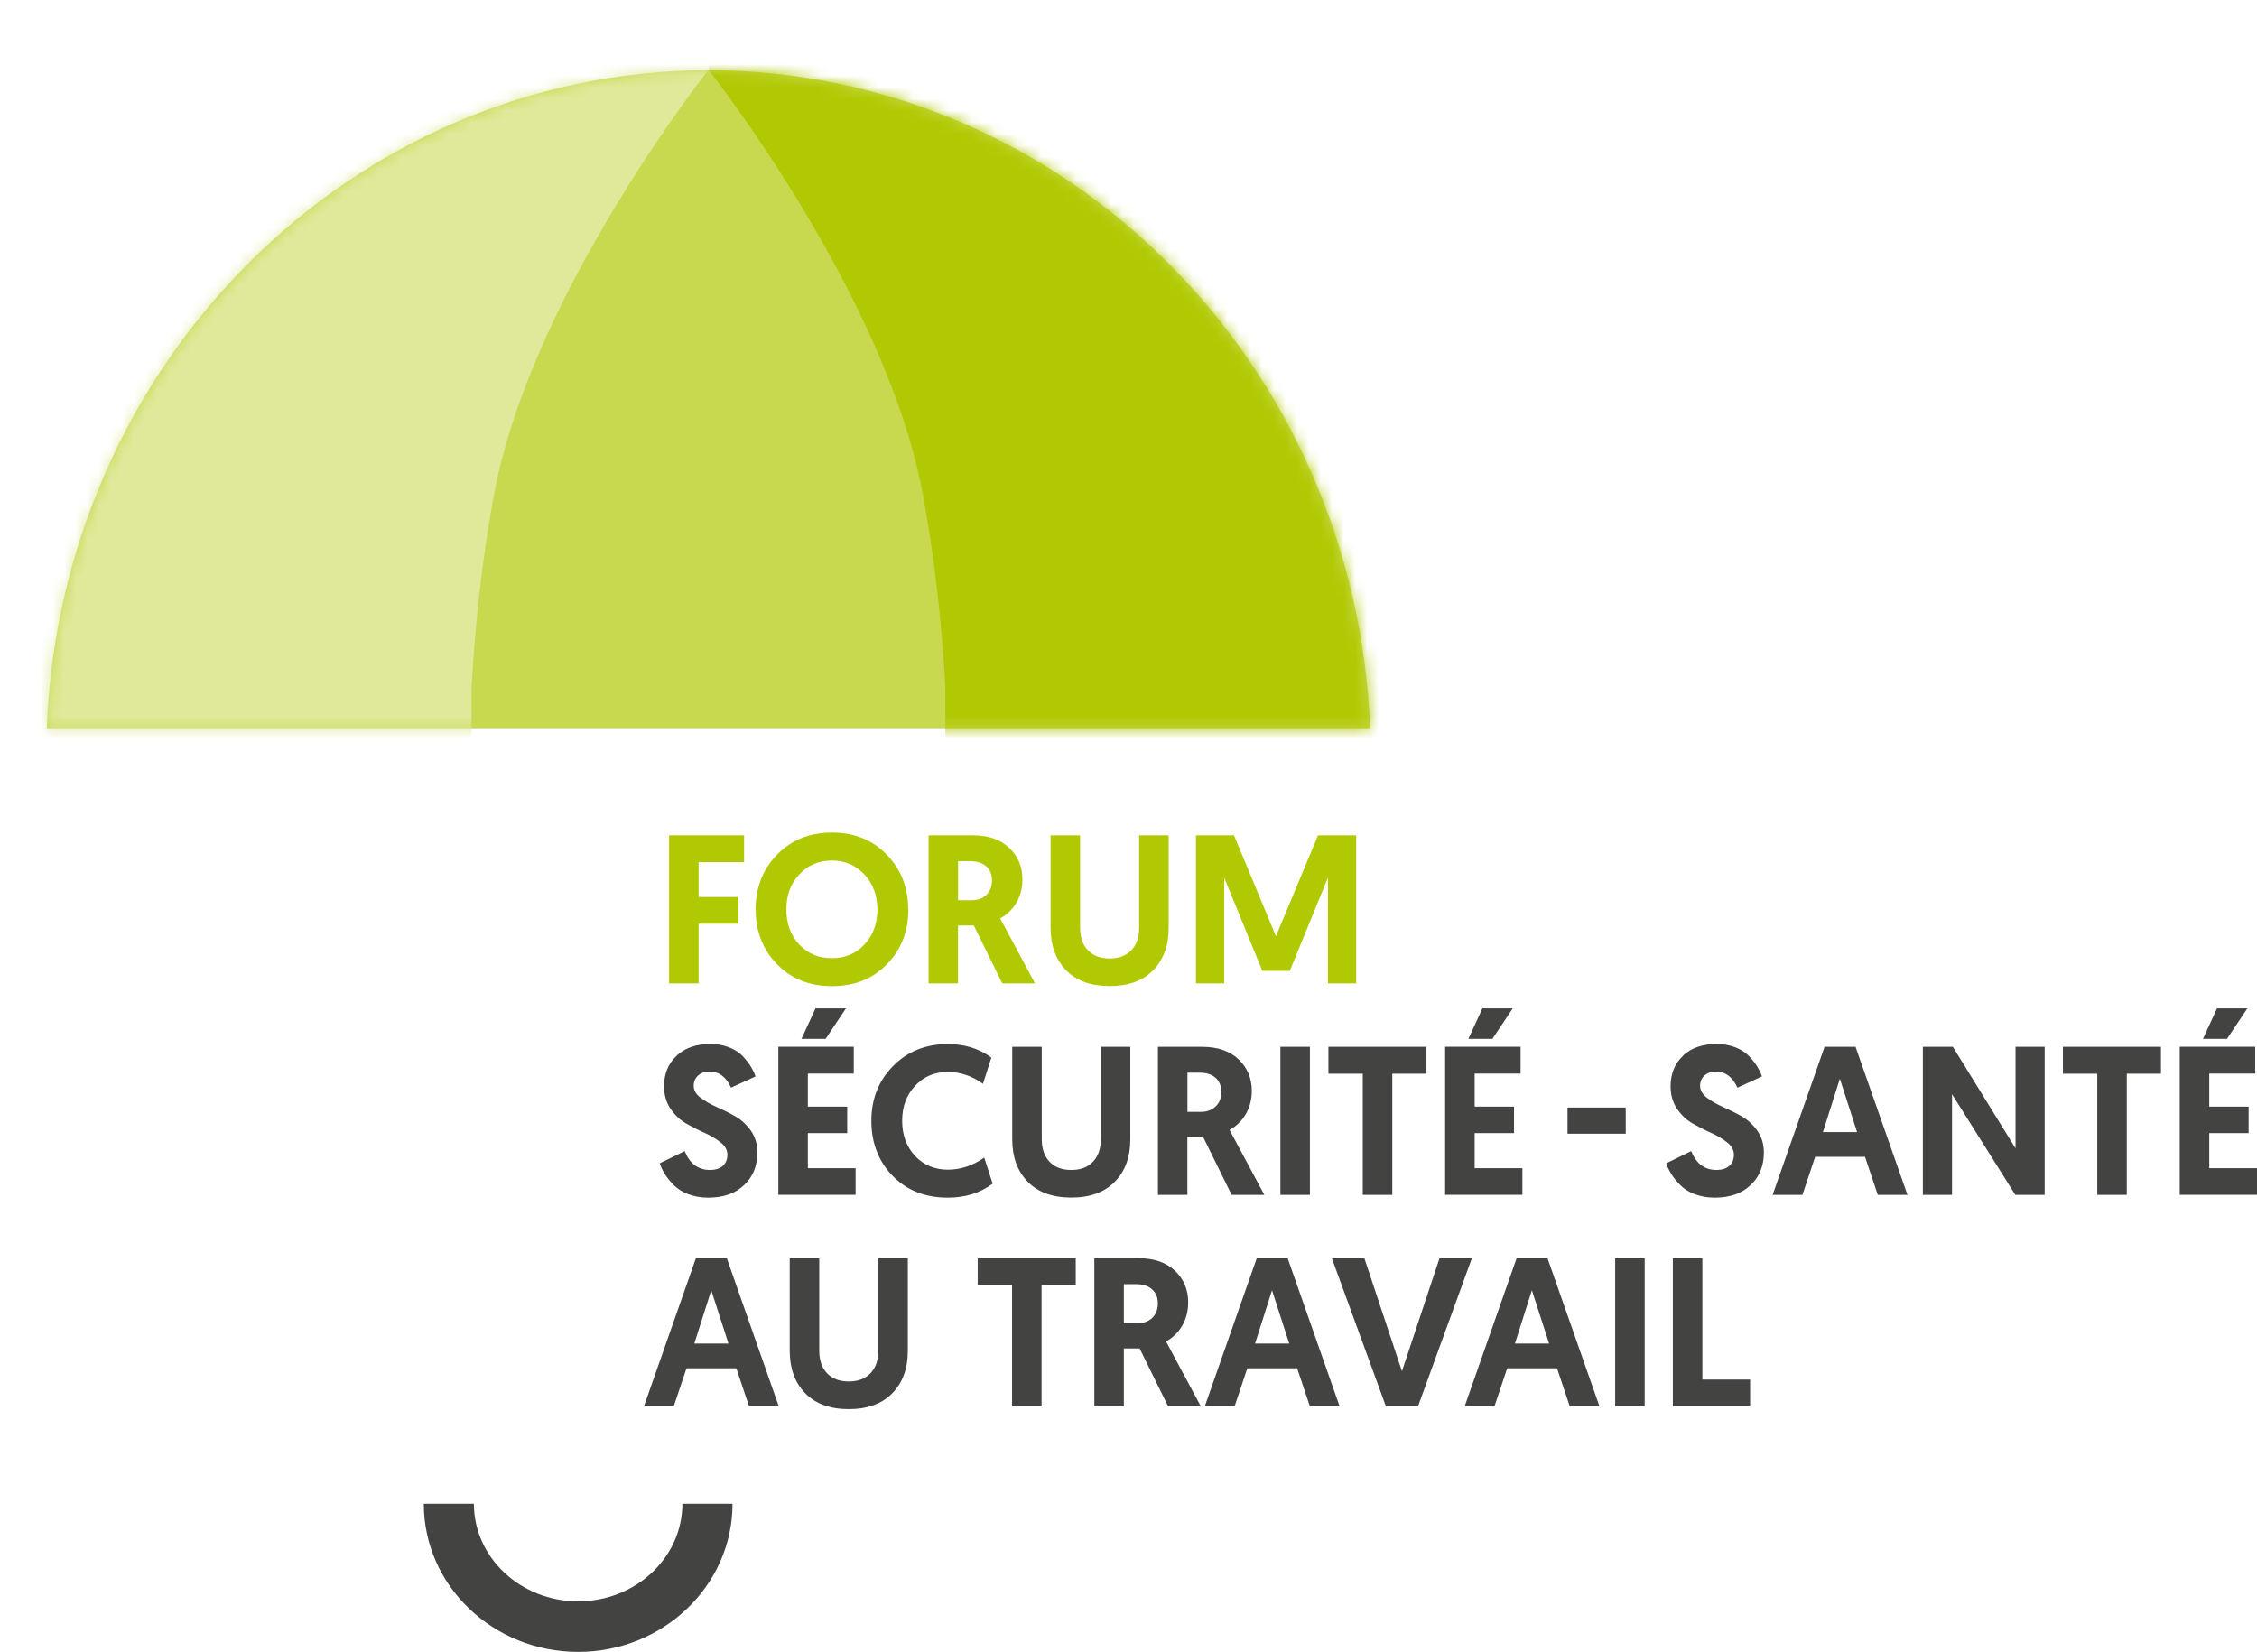
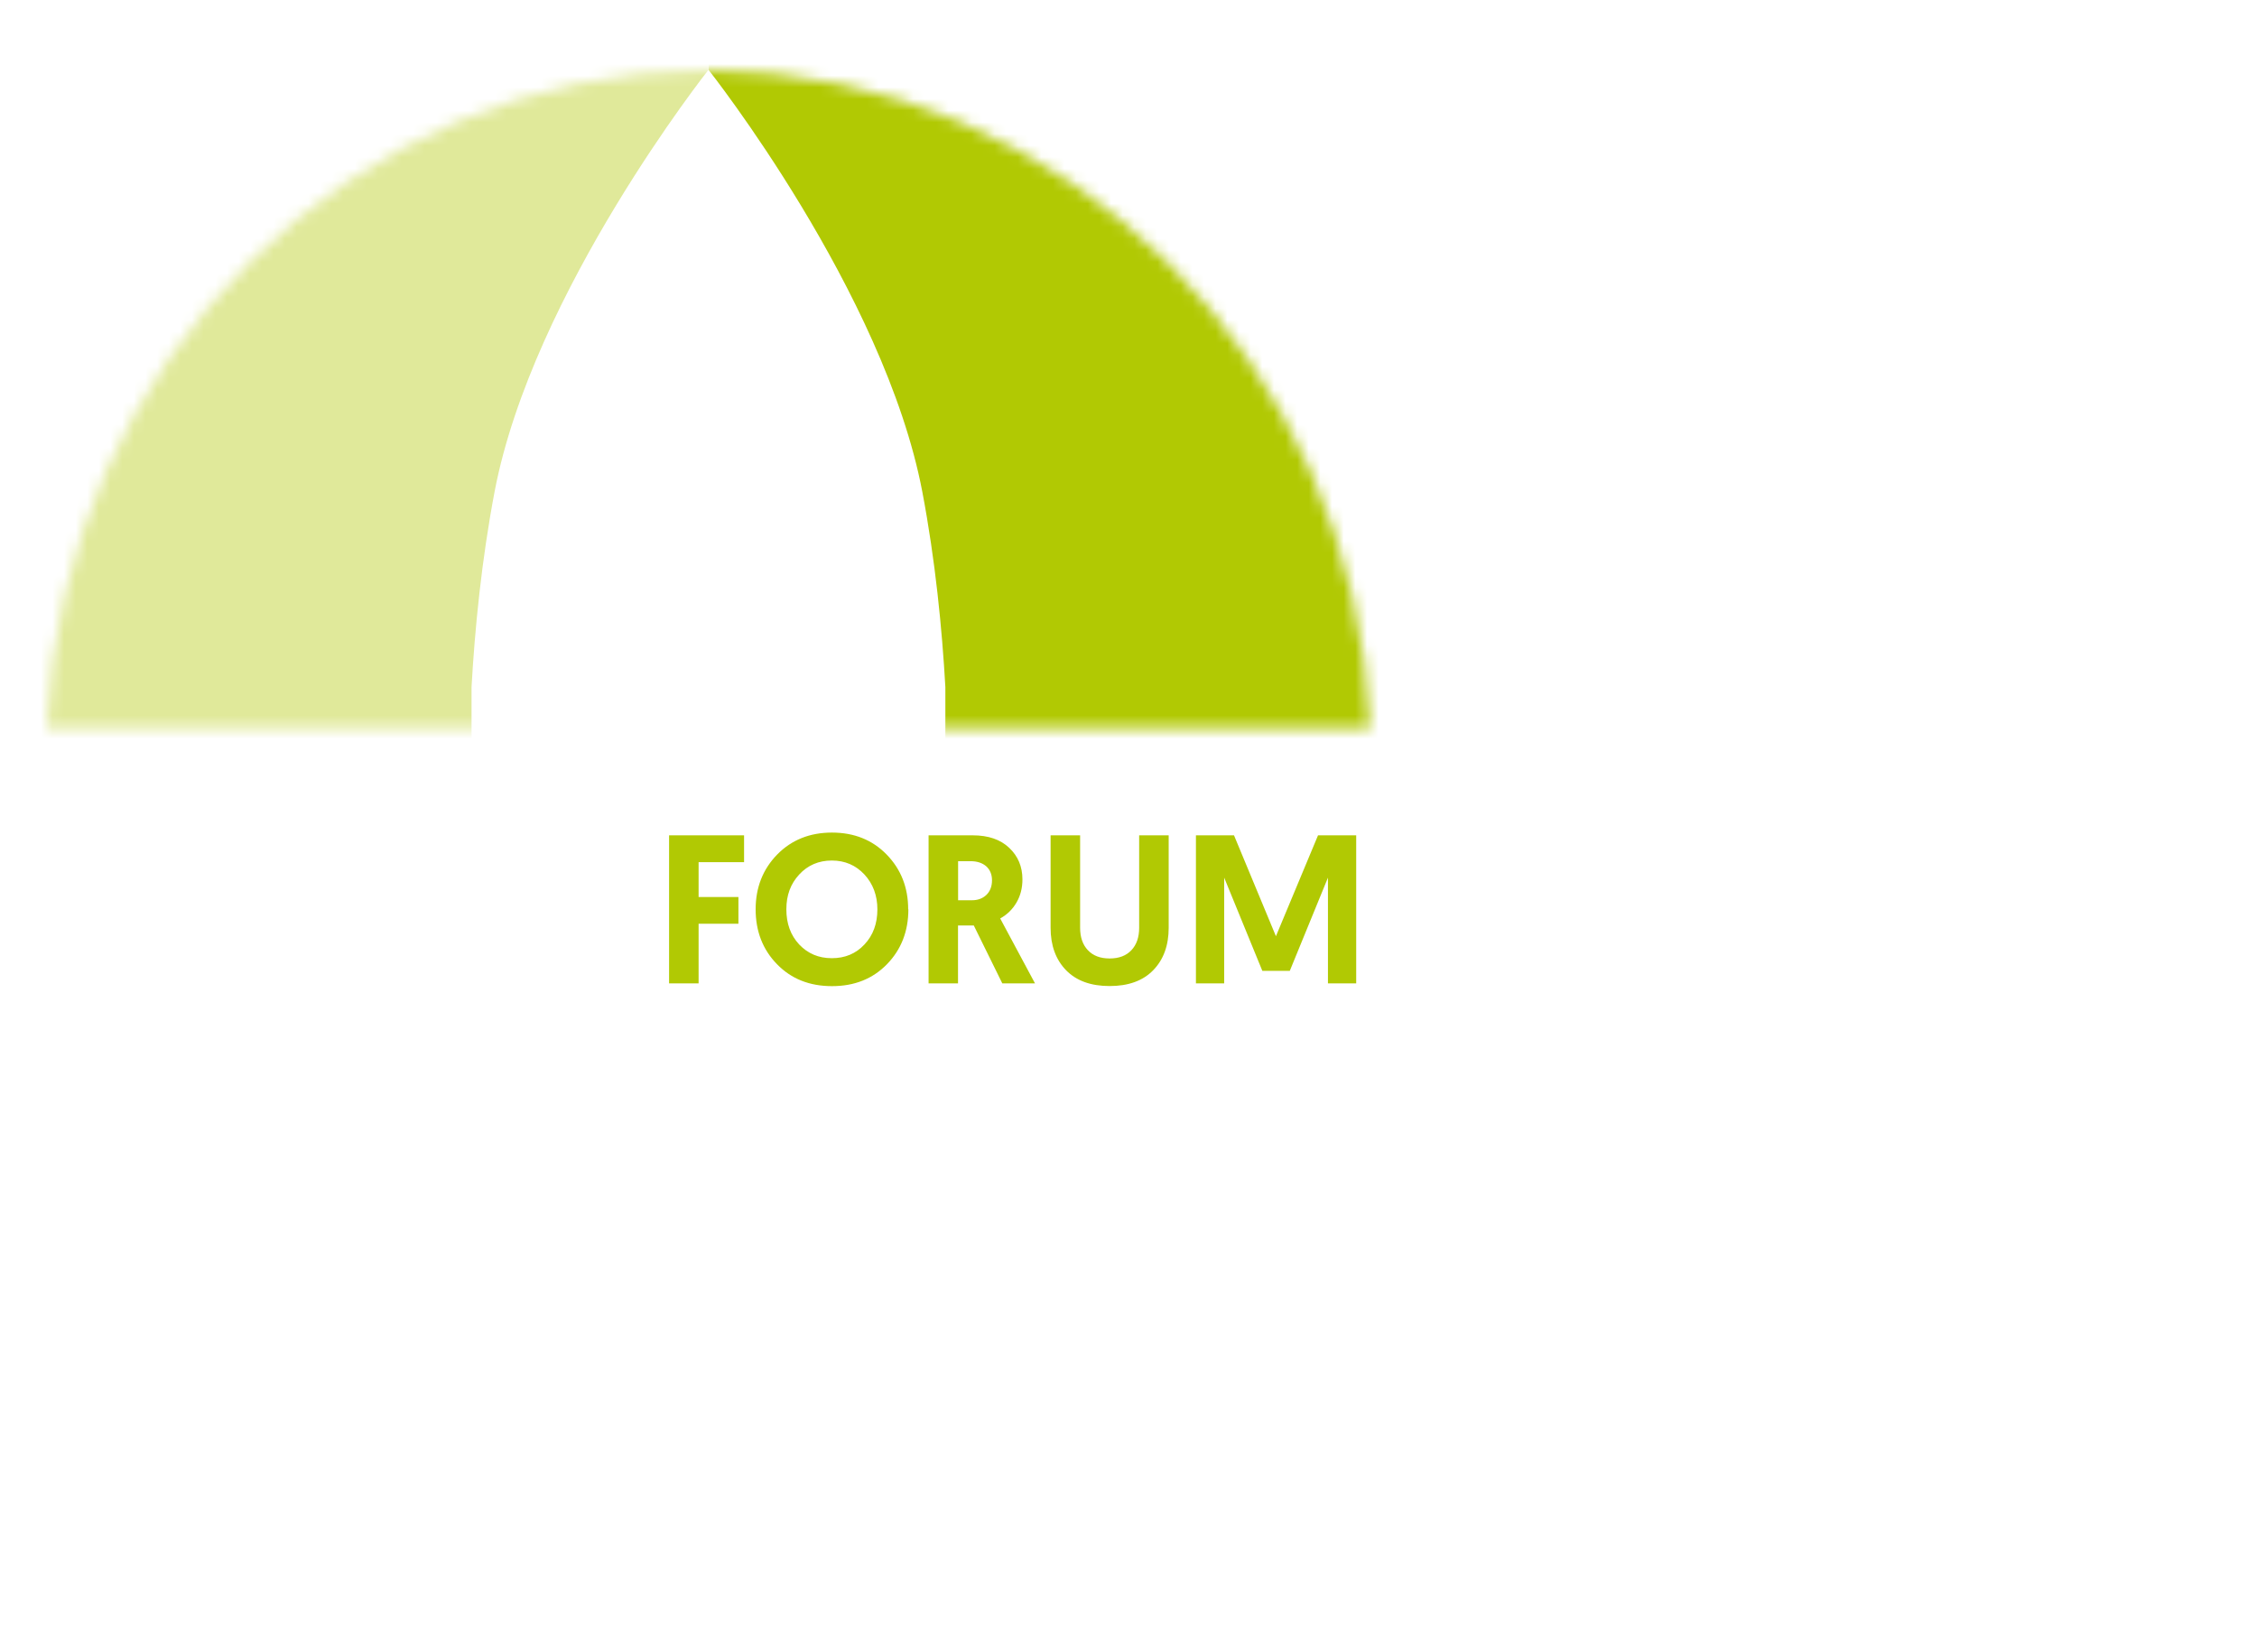
<svg xmlns="http://www.w3.org/2000/svg" width="194" height="142" viewBox="0 0 194 142" fill="none">
  <g clip-path="url(#clip0_636_7344)">
-     <path d="M49.694 142C42.379 142 36.427 136.293 36.427 129.266H40.734C40.734 133.89 44.752 137.653 49.694 137.653C54.636 137.653 58.654 133.89 58.654 129.266H62.962C62.962 136.285 57.01 142 49.694 142Z" fill="#434342" />
-     <path d="M4.018 62.597C5.247 31.216 30.185 6.15 60.816 6.031C60.816 6.031 60.871 6.031 60.894 6.031C60.918 6.031 60.949 6.031 60.972 6.031C91.604 6.15 116.541 31.216 117.771 62.597H4.018Z" fill="#C8D94F" />
    <mask id="mask0_636_7344" style="mask-type:luminance" maskUnits="userSpaceOnUse" x="4" y="6" width="114" height="57">
      <path d="M60.894 6.031C60.894 6.031 60.839 6.031 60.816 6.031C30.185 6.15 5.247 31.216 4.018 62.597H117.763C116.533 31.216 91.596 6.142 60.965 6.031C60.965 6.031 60.91 6.031 60.886 6.031" fill="white" />
    </mask>
    <g mask="url(#mask0_636_7344)">
      <path d="M60.894 5.992C60.894 5.992 76.002 25.09 79.276 42.266C80.396 48.163 80.976 54.044 81.258 59.064V65.301H121.789V43.673L100.36 8.316L70.269 0H60.894V5.992Z" fill="#B1C903" />
      <path d="M60.894 6.008C60.894 6.008 45.786 25.082 42.512 42.266C41.392 48.163 40.813 54.044 40.531 59.064V65.301H0V43.673L21.428 8.324L51.519 0H60.894V6.008Z" fill="#E0E99A" />
    </g>
-     <path d="M150.43 120.895V118.586H146.326V108.168H143.789V120.895H150.438H150.43ZM141.369 108.168H138.831V120.895H141.369V108.168ZM130.216 115.496L131.672 110.911L133.153 115.496H130.216ZM134.923 120.895H137.484L133.02 108.168H130.357L125.892 120.895H128.454L129.55 117.622H133.834L134.931 120.895H134.923ZM126.527 108.168H123.731L120.504 117.875L117.277 108.168H114.481L119.126 120.895H121.882L126.511 108.168H126.527ZM107.879 115.496L109.335 110.911L110.816 115.496H107.879ZM112.586 120.895H115.147L110.683 108.168H108.02L103.555 120.895H106.117L107.213 117.622H111.497L112.594 120.895H112.586ZM96.601 110.389H97.666C98.245 110.389 98.7 110.539 99.028 110.832C99.357 111.132 99.522 111.528 99.522 112.041C99.522 112.555 99.357 112.99 99.028 113.298C98.7 113.599 98.284 113.749 97.791 113.749H96.601V110.389ZM96.601 120.895V115.915H97.956L100.407 120.895H103.219L100.227 115.314C100.814 114.99 101.284 114.531 101.621 113.946C101.958 113.361 102.13 112.697 102.13 111.947C102.13 110.856 101.754 109.955 100.994 109.235C100.235 108.516 99.193 108.16 97.862 108.16H94.063V120.887H96.601V120.895ZM89.528 120.895V110.476H92.465V108.168H84.038V110.476H86.991V120.895H89.528ZM78.031 116.112V108.168H75.493V116.112C75.493 116.926 75.274 117.567 74.827 118.041C74.381 118.515 73.762 118.752 72.956 118.752C72.149 118.752 71.53 118.515 71.084 118.041C70.637 117.567 70.418 116.926 70.418 116.112V108.168H67.88V116.112C67.88 117.638 68.327 118.855 69.212 119.764C70.097 120.673 71.35 121.132 72.956 121.132C74.561 121.132 75.814 120.673 76.699 119.764C77.592 118.855 78.031 117.638 78.031 116.112ZM59.68 115.496L61.137 110.911L62.617 115.496H59.68ZM64.379 120.895H66.941L62.476 108.168H59.813L55.349 120.895H57.91L59.007 117.622H63.291L64.387 120.895H64.379Z" fill="#434342" />
-     <path d="M191.423 89.3L193.17 86.683H190.562L189.356 89.3H191.431H191.423ZM194 102.714V100.421H189.896V97.402H193.279V95.125H189.896V92.287H193.843V89.979H187.358V102.706H194.008L194 102.714ZM182.808 102.714V92.295H185.745V89.987H177.318V92.295H180.27V102.714H182.808ZM175.751 102.714V89.987H173.245V98.714L167.857 89.987H165.28V102.714H167.786V94.058L173.229 102.714H175.751ZM156.688 97.315L158.145 92.73L159.625 97.315H156.688ZM161.395 102.714H163.956L159.492 89.987H156.829L152.365 102.714H154.926L156.022 99.441H160.307L161.403 102.714H161.395ZM144.674 90.754C143.953 91.418 143.593 92.295 143.593 93.371C143.593 94.121 143.781 94.77 144.149 95.315C144.525 95.861 144.971 96.287 145.512 96.588C146.044 96.888 146.585 97.165 147.117 97.402C147.65 97.647 148.104 97.916 148.48 98.224C148.856 98.524 149.036 98.872 149.036 99.26C149.036 99.671 148.903 99.995 148.637 100.224C148.37 100.453 148.01 100.572 147.54 100.572C146.53 100.572 145.802 100.034 145.363 98.951L143.217 100.003C143.327 100.319 143.475 100.627 143.656 100.919C143.844 101.22 144.094 101.528 144.415 101.86C144.736 102.192 145.152 102.453 145.668 102.651C146.185 102.848 146.757 102.951 147.399 102.951C148.699 102.951 149.725 102.587 150.477 101.868C151.237 101.149 151.613 100.216 151.613 99.078C151.613 98.35 151.425 97.718 151.041 97.188C150.665 96.659 150.203 96.24 149.671 95.939C149.138 95.639 148.598 95.378 148.065 95.141C147.532 94.904 147.07 94.635 146.694 94.343C146.318 94.042 146.131 93.71 146.131 93.331C146.131 92.983 146.256 92.691 146.499 92.461C146.741 92.232 147.078 92.114 147.501 92.114C148.308 92.114 148.919 92.572 149.342 93.497L151.448 92.533C151.354 92.256 151.221 91.979 151.049 91.695C150.885 91.418 150.65 91.118 150.352 90.802C150.054 90.485 149.671 90.232 149.177 90.035C148.692 89.845 148.151 89.742 147.548 89.742C146.35 89.742 145.386 90.074 144.666 90.738M139.74 95.204H134.735V97.457H139.74V95.204ZM128.281 89.3L130.028 86.683H127.42L126.214 89.3H128.289H128.281ZM130.858 102.714V100.421H126.754V97.402H130.137V95.125H126.754V92.287H130.701V89.979H124.216V102.706H130.866L130.858 102.714ZM119.674 102.714V92.295H122.611V89.987H114.184V92.295H117.136V102.714H119.674ZM112.594 89.987H110.056V102.714H112.594V89.987ZM102.06 92.209H103.125C103.704 92.209 104.159 92.359 104.487 92.651C104.816 92.951 104.981 93.355 104.981 93.861C104.981 94.367 104.816 94.809 104.487 95.117C104.159 95.418 103.743 95.576 103.258 95.576H102.067V92.209H102.06ZM102.06 102.714V97.734H103.414L105.866 102.714H108.678L105.686 97.133C106.273 96.809 106.743 96.351 107.08 95.773C107.417 95.197 107.597 94.525 107.597 93.774C107.597 92.683 107.221 91.782 106.461 91.062C105.701 90.343 104.66 89.987 103.328 89.987H99.53V102.714H102.067H102.06ZM97.157 97.931V89.987H94.619V97.931C94.619 98.746 94.4 99.386 93.953 99.86C93.507 100.335 92.888 100.572 92.082 100.572C91.275 100.572 90.656 100.335 90.21 99.86C89.763 99.386 89.544 98.746 89.544 97.931V89.987H87.006V97.931C87.006 99.457 87.453 100.674 88.338 101.583C89.223 102.492 90.476 102.943 92.082 102.943C93.687 102.943 94.94 102.492 95.825 101.583C96.718 100.674 97.157 99.457 97.157 97.931ZM85.322 101.749L84.602 99.512C83.615 100.2 82.573 100.548 81.469 100.548C80.365 100.548 79.386 100.153 78.65 99.362C77.913 98.572 77.545 97.568 77.545 96.343C77.545 95.117 77.913 94.145 78.65 93.347C79.386 92.548 80.326 92.145 81.469 92.145C82.534 92.145 83.545 92.485 84.492 93.165L85.213 90.912C84.171 90.138 82.918 89.75 81.469 89.75C79.574 89.75 77.999 90.382 76.762 91.639C75.517 92.904 74.898 94.469 74.898 96.35C74.898 98.232 75.509 99.829 76.723 101.078C77.945 102.327 79.527 102.951 81.469 102.951C82.973 102.951 84.257 102.548 85.322 101.749ZM70.966 89.3L72.713 86.683H70.097L68.891 89.3H70.966ZM73.543 102.714V100.421H69.439V97.402H72.823V95.125H69.439V92.287H73.386V89.979H66.901V102.706H73.551L73.543 102.714ZM58.161 90.754C57.44 91.418 57.08 92.295 57.08 93.371C57.08 94.121 57.268 94.77 57.636 95.315C58.012 95.861 58.459 96.287 58.999 96.588C59.532 96.888 60.064 97.165 60.605 97.402C61.137 97.647 61.591 97.916 61.967 98.224C62.343 98.524 62.523 98.872 62.523 99.26C62.523 99.671 62.39 99.995 62.124 100.224C61.858 100.453 61.497 100.572 61.027 100.572C60.017 100.572 59.289 100.034 58.85 98.951L56.704 100.003C56.814 100.319 56.963 100.627 57.143 100.919C57.331 101.22 57.581 101.528 57.902 101.86C58.224 102.184 58.639 102.453 59.156 102.651C59.672 102.848 60.252 102.951 60.886 102.951C62.187 102.951 63.212 102.587 63.964 101.868C64.724 101.149 65.1 100.216 65.1 99.078C65.1 98.35 64.912 97.718 64.536 97.188C64.16 96.659 63.698 96.24 63.166 95.939C62.633 95.639 62.1 95.378 61.56 95.141C61.027 94.904 60.573 94.635 60.189 94.343C59.813 94.042 59.626 93.71 59.626 93.331C59.626 92.983 59.751 92.691 59.994 92.461C60.236 92.232 60.573 92.114 60.996 92.114C61.803 92.114 62.414 92.572 62.837 93.497L64.943 92.533C64.849 92.256 64.716 91.979 64.544 91.695C64.379 91.418 64.145 91.118 63.855 90.802C63.557 90.485 63.173 90.232 62.68 90.035C62.194 89.845 61.654 89.742 61.051 89.742C59.853 89.742 58.889 90.074 58.169 90.738" fill="#434342" />
-     <path d="M102.796 71.806V84.533H105.224V75.443L108.505 83.458H110.863L114.144 75.443V84.533H116.572V71.806H113.291L109.672 80.478L106.069 71.806H102.788H102.796ZM100.454 79.751V71.806H97.916V79.751C97.916 80.565 97.697 81.205 97.251 81.679C96.804 82.154 96.185 82.391 95.379 82.391C94.572 82.391 93.953 82.154 93.507 81.679C93.06 81.205 92.841 80.565 92.841 79.751V71.806H90.304V79.751C90.304 81.276 90.75 82.494 91.635 83.403C92.52 84.312 93.773 84.762 95.379 84.762C96.984 84.762 98.237 84.312 99.122 83.403C100.007 82.494 100.454 81.276 100.454 79.751ZM82.346 74.028H83.411C83.991 74.028 84.437 74.178 84.774 74.47C85.103 74.771 85.267 75.166 85.267 75.68C85.267 76.194 85.103 76.628 84.774 76.937C84.445 77.245 84.03 77.387 83.544 77.387H82.354V74.02L82.346 74.028ZM82.346 84.533V79.553H83.701L86.153 84.533H88.964L85.972 78.952C86.56 78.628 87.03 78.17 87.367 77.593C87.711 77.008 87.883 76.344 87.883 75.593C87.883 74.502 87.507 73.601 86.748 72.882C85.988 72.162 84.946 71.806 83.615 71.806H79.816V84.533H82.354H82.346ZM75.415 78.17C75.415 79.395 75.047 80.399 74.303 81.189C73.567 81.98 72.634 82.367 71.499 82.367C70.363 82.367 69.439 81.972 68.695 81.189C67.959 80.399 67.591 79.395 67.591 78.17C67.591 76.945 67.959 75.972 68.695 75.174C69.431 74.376 70.371 73.972 71.499 73.972C72.627 73.972 73.559 74.376 74.303 75.174C75.039 75.972 75.415 76.976 75.415 78.17ZM78.062 78.17C78.062 76.288 77.443 74.723 76.214 73.459C74.984 72.194 73.41 71.569 71.507 71.569C69.603 71.569 68.029 72.202 66.8 73.459C65.57 74.723 64.951 76.288 64.951 78.17C64.951 80.051 65.562 81.632 66.792 82.889C68.013 84.146 69.588 84.77 71.514 84.77C73.441 84.77 75.008 84.146 76.237 82.889C77.459 81.632 78.078 80.059 78.078 78.17M60.048 84.533V79.403H63.471V77.111H60.048V74.115H63.956V71.806H57.511V84.533H60.048Z" fill="#B1C903" />
+     <path d="M102.796 71.806V84.533H105.224V75.443L108.505 83.458H110.863L114.144 75.443V84.533H116.572V71.806H113.291L109.672 80.478L106.069 71.806H102.788H102.796ZM100.454 79.751V71.806H97.916V79.751C97.916 80.565 97.697 81.205 97.251 81.679C96.804 82.154 96.185 82.391 95.379 82.391C94.572 82.391 93.953 82.154 93.507 81.679C93.06 81.205 92.841 80.565 92.841 79.751V71.806H90.304V79.751C90.304 81.276 90.75 82.494 91.635 83.403C92.52 84.312 93.773 84.762 95.379 84.762C96.984 84.762 98.237 84.312 99.122 83.403C100.007 82.494 100.454 81.276 100.454 79.751M82.346 74.028H83.411C83.991 74.028 84.437 74.178 84.774 74.47C85.103 74.771 85.267 75.166 85.267 75.68C85.267 76.194 85.103 76.628 84.774 76.937C84.445 77.245 84.03 77.387 83.544 77.387H82.354V74.02L82.346 74.028ZM82.346 84.533V79.553H83.701L86.153 84.533H88.964L85.972 78.952C86.56 78.628 87.03 78.17 87.367 77.593C87.711 77.008 87.883 76.344 87.883 75.593C87.883 74.502 87.507 73.601 86.748 72.882C85.988 72.162 84.946 71.806 83.615 71.806H79.816V84.533H82.354H82.346ZM75.415 78.17C75.415 79.395 75.047 80.399 74.303 81.189C73.567 81.98 72.634 82.367 71.499 82.367C70.363 82.367 69.439 81.972 68.695 81.189C67.959 80.399 67.591 79.395 67.591 78.17C67.591 76.945 67.959 75.972 68.695 75.174C69.431 74.376 70.371 73.972 71.499 73.972C72.627 73.972 73.559 74.376 74.303 75.174C75.039 75.972 75.415 76.976 75.415 78.17ZM78.062 78.17C78.062 76.288 77.443 74.723 76.214 73.459C74.984 72.194 73.41 71.569 71.507 71.569C69.603 71.569 68.029 72.202 66.8 73.459C65.57 74.723 64.951 76.288 64.951 78.17C64.951 80.051 65.562 81.632 66.792 82.889C68.013 84.146 69.588 84.77 71.514 84.77C73.441 84.77 75.008 84.146 76.237 82.889C77.459 81.632 78.078 80.059 78.078 78.17M60.048 84.533V79.403H63.471V77.111H60.048V74.115H63.956V71.806H57.511V84.533H60.048Z" fill="#B1C903" />
  </g>
  <defs>
    <clipPath id="clip0_636_7344">
      <rect width="194" height="142" fill="white" />
    </clipPath>
  </defs>
</svg>